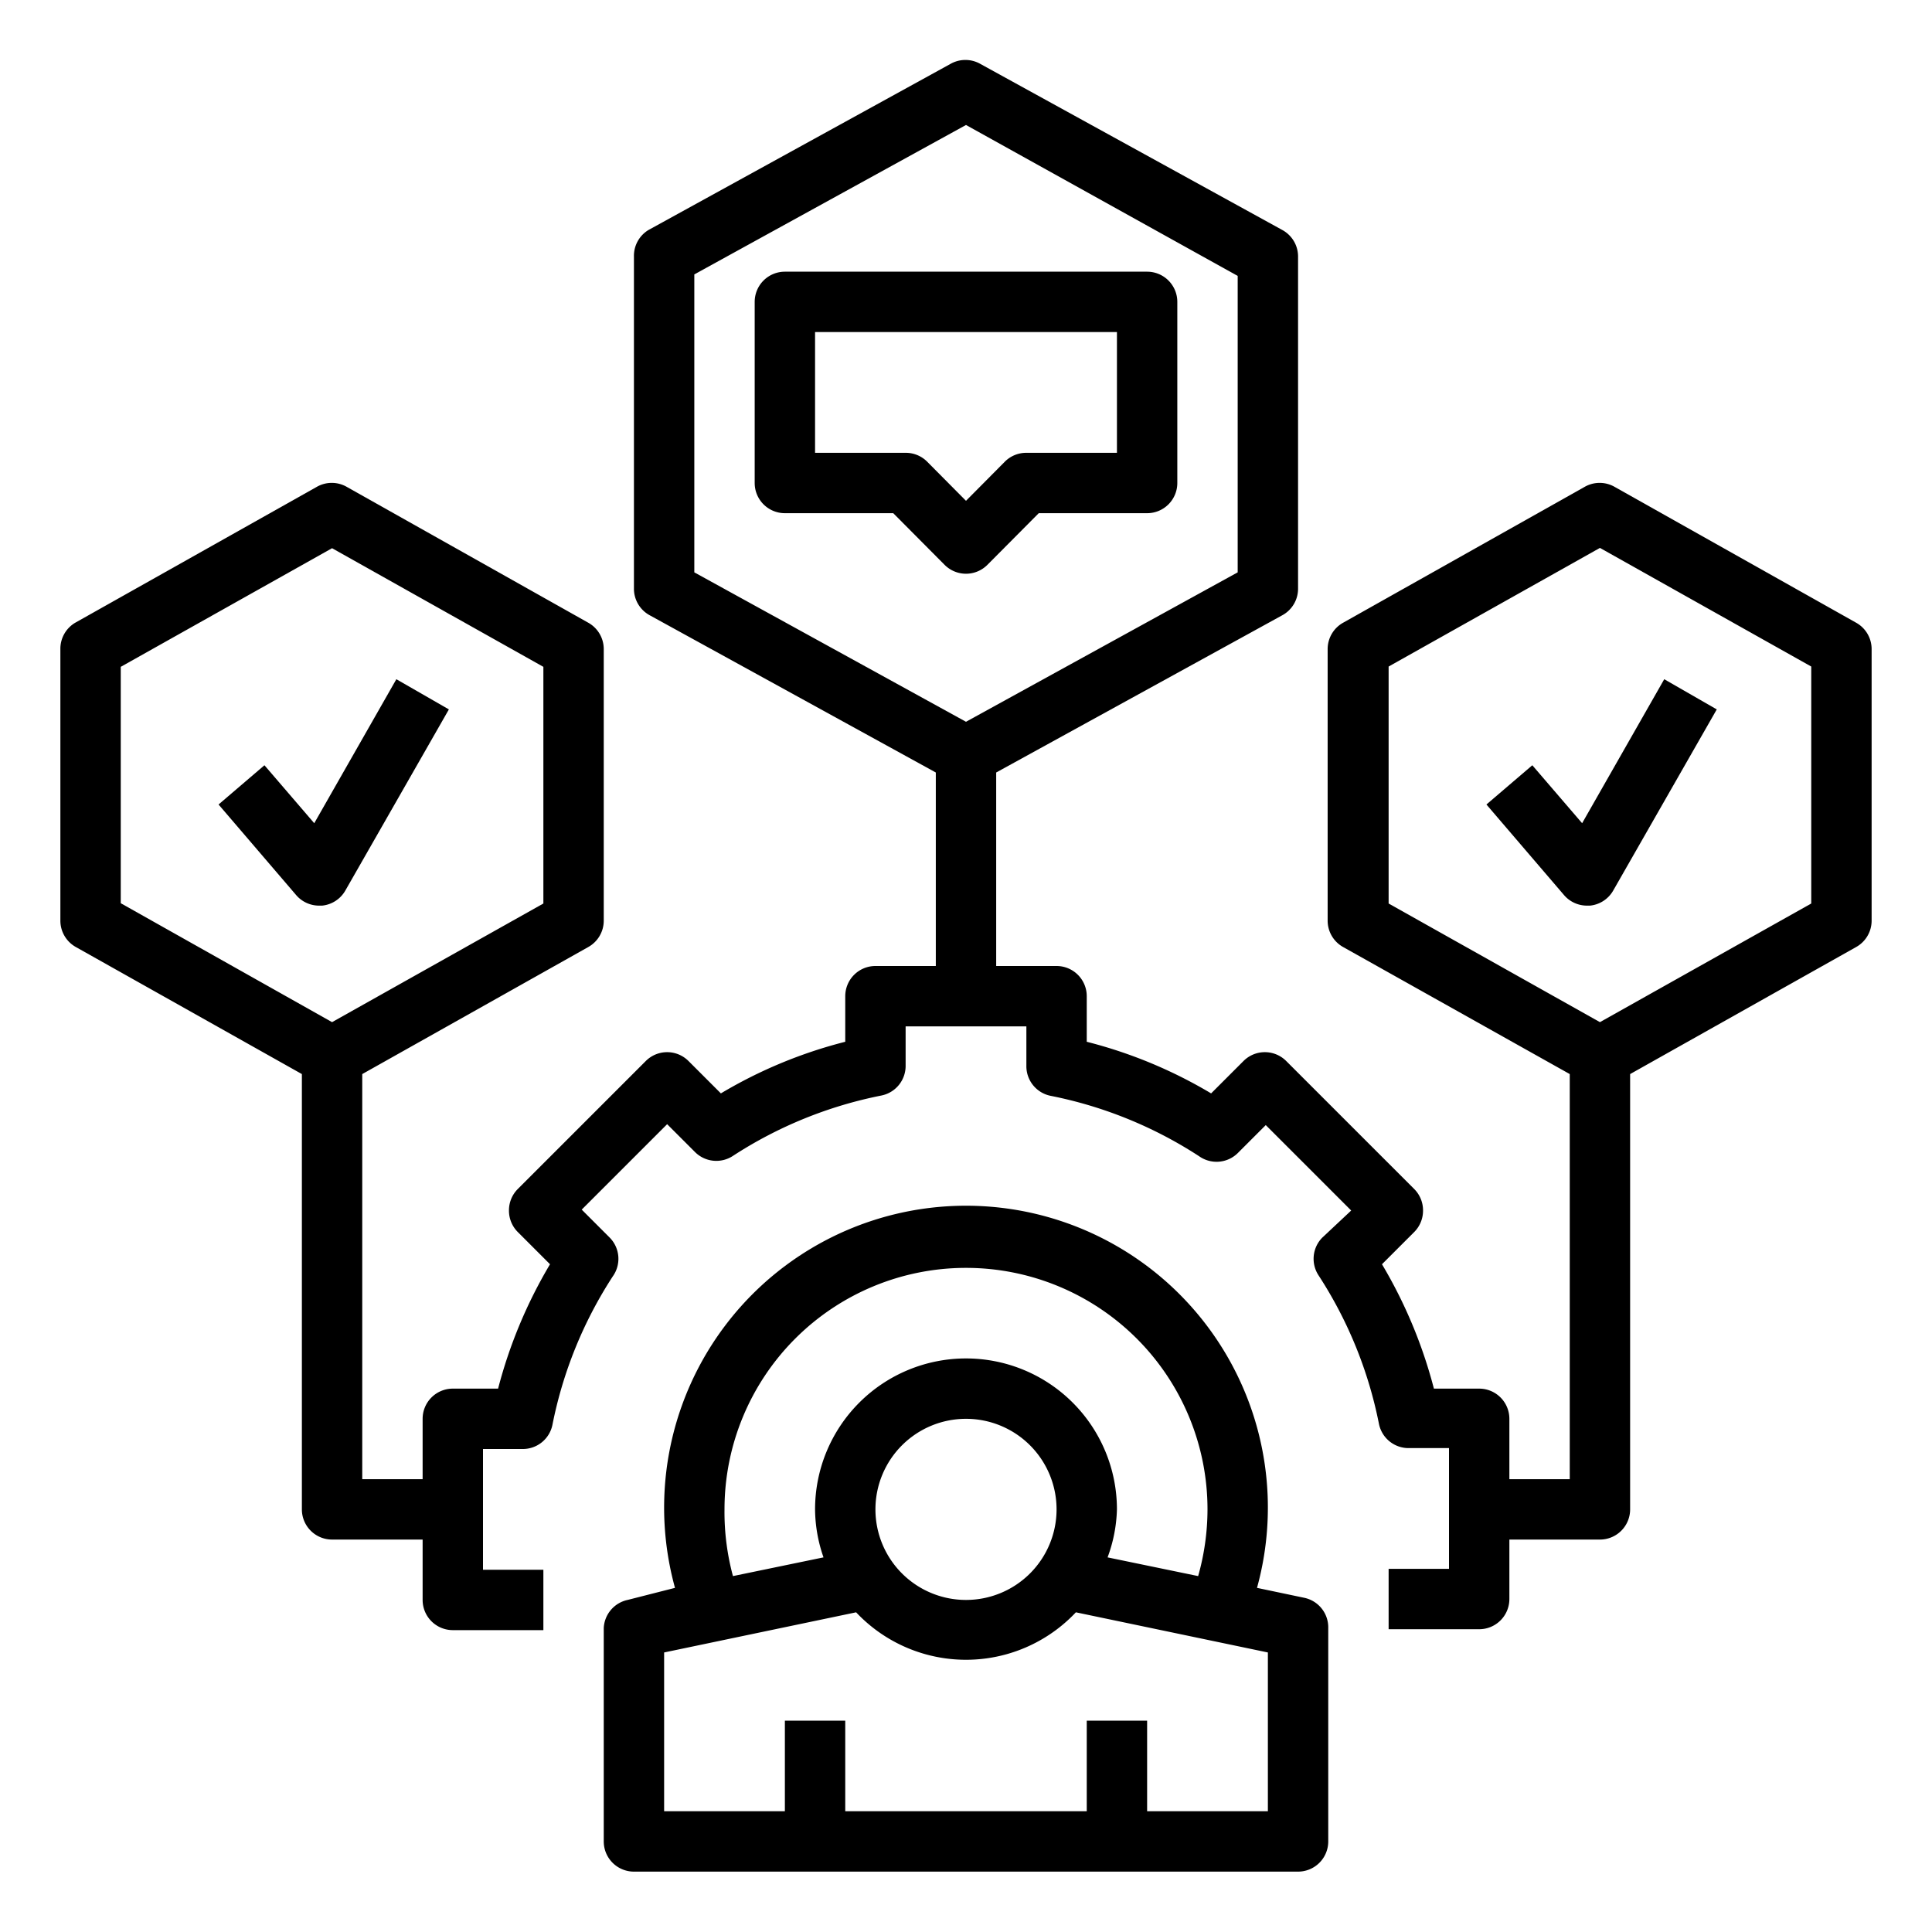
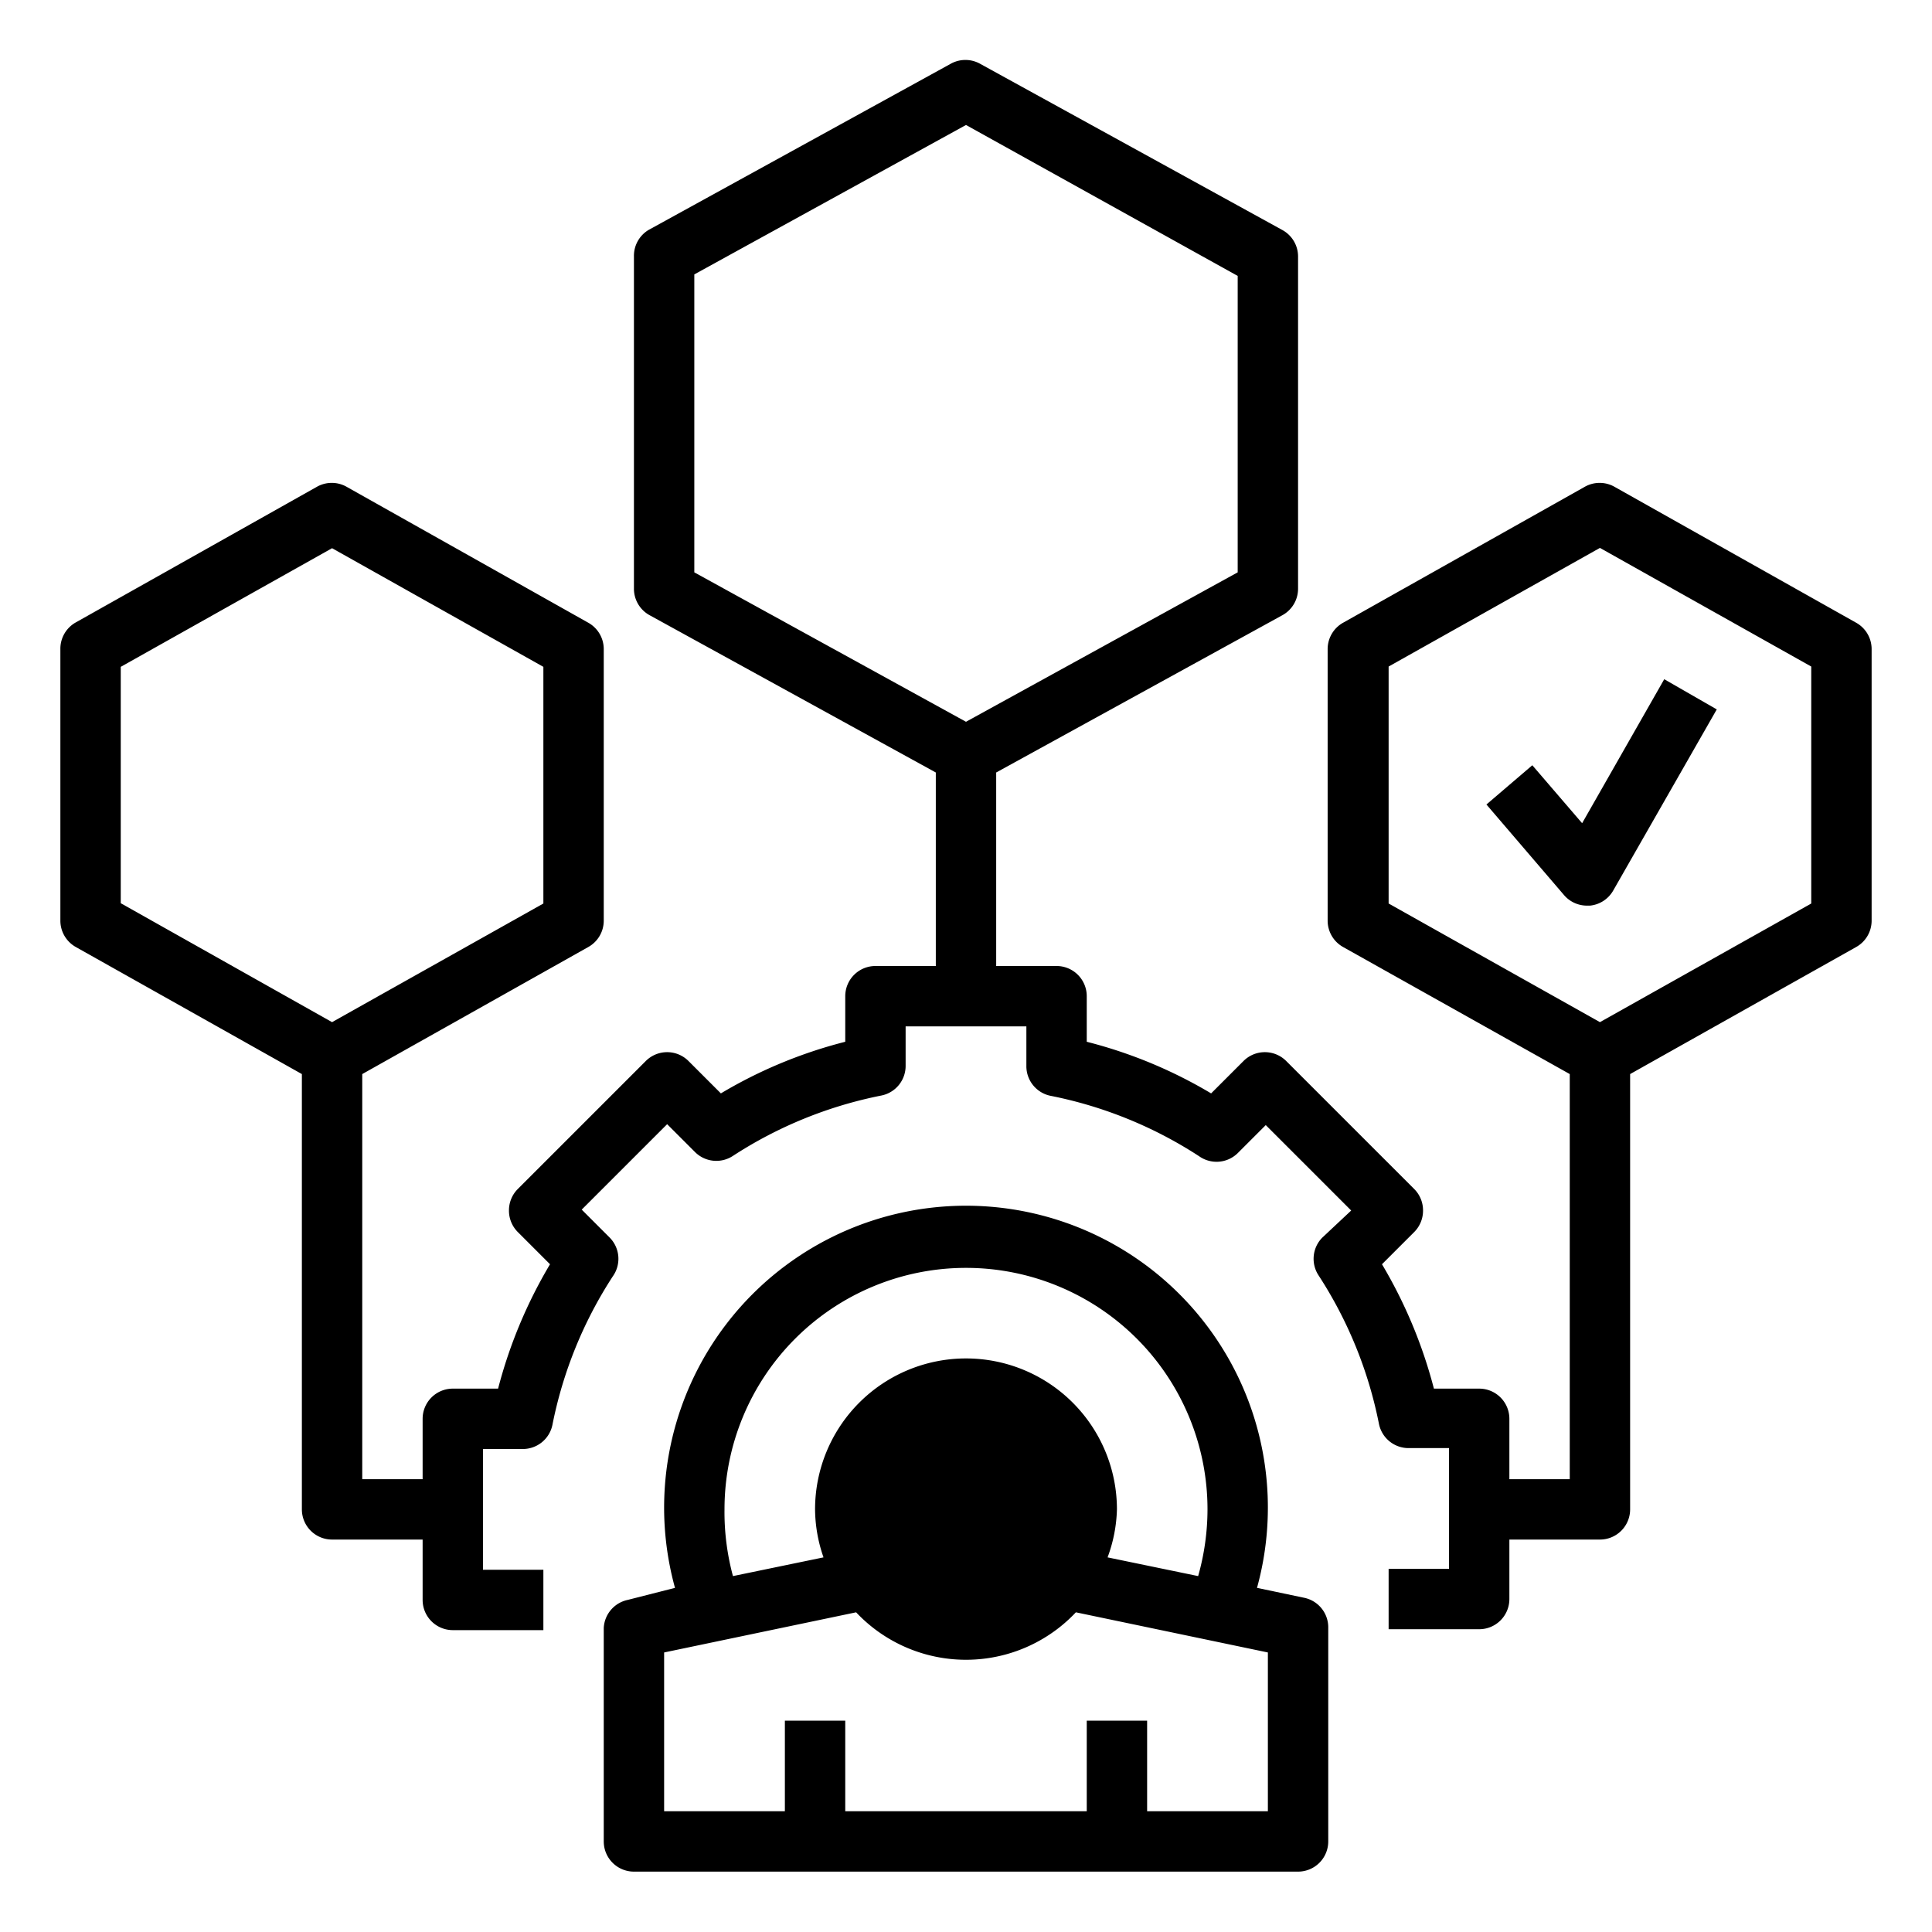
<svg xmlns="http://www.w3.org/2000/svg" id="Layer_1" data-name="Layer 1" viewBox="0 0 64 64" width="512" height="512">
-   <path d="M20,53.93V61a1,1,0,0,0,1,1H43a1,1,0,0,0,1-1V53.93a1,1,0,0,0-.79-1l-1.57-.33a10,10,0,1,0-19.28,0L20.79,53A1,1,0,0,0,20,53.93ZM24,50a8,8,0,0,1,16,0,8.14,8.14,0,0,1-.31,2.21l-3-.62A4.92,4.92,0,0,0,37,50a5,5,0,0,0-10,0,4.92,4.92,0,0,0,.28,1.59l-3,.62A8.14,8.14,0,0,1,24,50Zm11,0a3,3,0,1,1-3-3A3,3,0,0,1,35,50ZM22,54.74l6.36-1.33a5,5,0,0,0,7.28,0L42,54.74V60H38V57H36v3H28V57H26v3H22Z" />
+   <path d="M20,53.93V61a1,1,0,0,0,1,1H43a1,1,0,0,0,1-1V53.93a1,1,0,0,0-.79-1l-1.57-.33a10,10,0,1,0-19.28,0L20.79,53A1,1,0,0,0,20,53.93ZM24,50a8,8,0,0,1,16,0,8.14,8.14,0,0,1-.31,2.21l-3-.62A4.92,4.92,0,0,0,37,50a5,5,0,0,0-10,0,4.92,4.92,0,0,0,.28,1.59l-3,.62A8.14,8.14,0,0,1,24,50Zm11,0A3,3,0,0,1,35,50ZM22,54.74l6.36-1.33a5,5,0,0,0,7.28,0L42,54.74V60H38V57H36v3H28V57H26v3H22Z" />
  <path d="M61.49,20.63l-8-4.5a1,1,0,0,0-1,0l-8,4.5a1,1,0,0,0-.51.87v9a1,1,0,0,0,.51.87L52,35.58V49H50V47a1,1,0,0,0-1-1H47.5a15.84,15.84,0,0,0-1.72-4.12l1.07-1.07a1,1,0,0,0,.29-.71,1,1,0,0,0-.29-.71l-4.24-4.24a1,1,0,0,0-1.42,0l-1.07,1.07A15.48,15.48,0,0,0,36,34.51V33a1,1,0,0,0-1-1H33V25.59l9.48-5.21A1,1,0,0,0,43,19.5V8.5a1,1,0,0,0-.52-.88l-10-5.5a1,1,0,0,0-1,0l-10,5.5A1,1,0,0,0,21,8.5v11a1,1,0,0,0,.52.88L31,25.59V32H29a1,1,0,0,0-1,1v1.51a15.48,15.48,0,0,0-4.12,1.71l-1.07-1.07a1,1,0,0,0-1.42,0l-4.24,4.24a1,1,0,0,0-.29.71,1,1,0,0,0,.29.71l1.07,1.07A15.84,15.84,0,0,0,16.5,46H15a1,1,0,0,0-1,1v2H12V35.58l7.49-4.21A1,1,0,0,0,20,30.5v-9a1,1,0,0,0-.51-.87l-8-4.5a1,1,0,0,0-1,0l-8,4.5A1,1,0,0,0,2,21.5v9a1,1,0,0,0,.51.87L10,35.58V50a1,1,0,0,0,1,1h3v2a1,1,0,0,0,1,1h3V52H16V48h1.3a1,1,0,0,0,1-.8,14,14,0,0,1,2-4.92A1,1,0,0,0,20.2,41l-.93-.93,2.83-2.83.93.93a1,1,0,0,0,1.25.12,14,14,0,0,1,4.92-2,1,1,0,0,0,.8-1V34h4v1.3a1,1,0,0,0,.8,1,14,14,0,0,1,4.92,2A1,1,0,0,0,41,38.2l.93-.93,2.83,2.83L43.8,41a1,1,0,0,0-.12,1.25,14,14,0,0,1,2,4.92,1,1,0,0,0,1,.8H48v4H46v2h3a1,1,0,0,0,1-1V51h3a1,1,0,0,0,1-1V35.58l7.49-4.21A1,1,0,0,0,62,30.5v-9A1,1,0,0,0,61.49,20.63ZM23,9.09l9-4.95,9,5v9.82l-9,4.95-9-4.95Zm-19,13,7-3.93,7,3.93v7.84l-7,3.93L4,29.92Zm56,7.84-7,3.93-7-3.93V22.08l7-3.93,7,3.93Z" />
-   <path d="M32.71,18.71,34.41,17H38a1,1,0,0,0,1-1V10a1,1,0,0,0-1-1H26a1,1,0,0,0-1,1v6a1,1,0,0,0,1,1h3.59l1.7,1.71a1,1,0,0,0,1.42,0Zm-2-3.42A1,1,0,0,0,30,15H27V11H37v4H34a1,1,0,0,0-.71.29L32,16.59Z" />
-   <path d="M11.44,29.5l3.43-6-1.74-1-2.72,4.77L8.76,25.35l-1.52,1.3,2.57,3a1,1,0,0,0,.76.35h.1A1,1,0,0,0,11.44,29.5Z" />
  <path d="M50.76,25.35l-1.52,1.3,2.57,3a1,1,0,0,0,.76.35h.1a1,1,0,0,0,.77-.5l3.43-6-1.74-1-2.72,4.77Z" />
</svg>